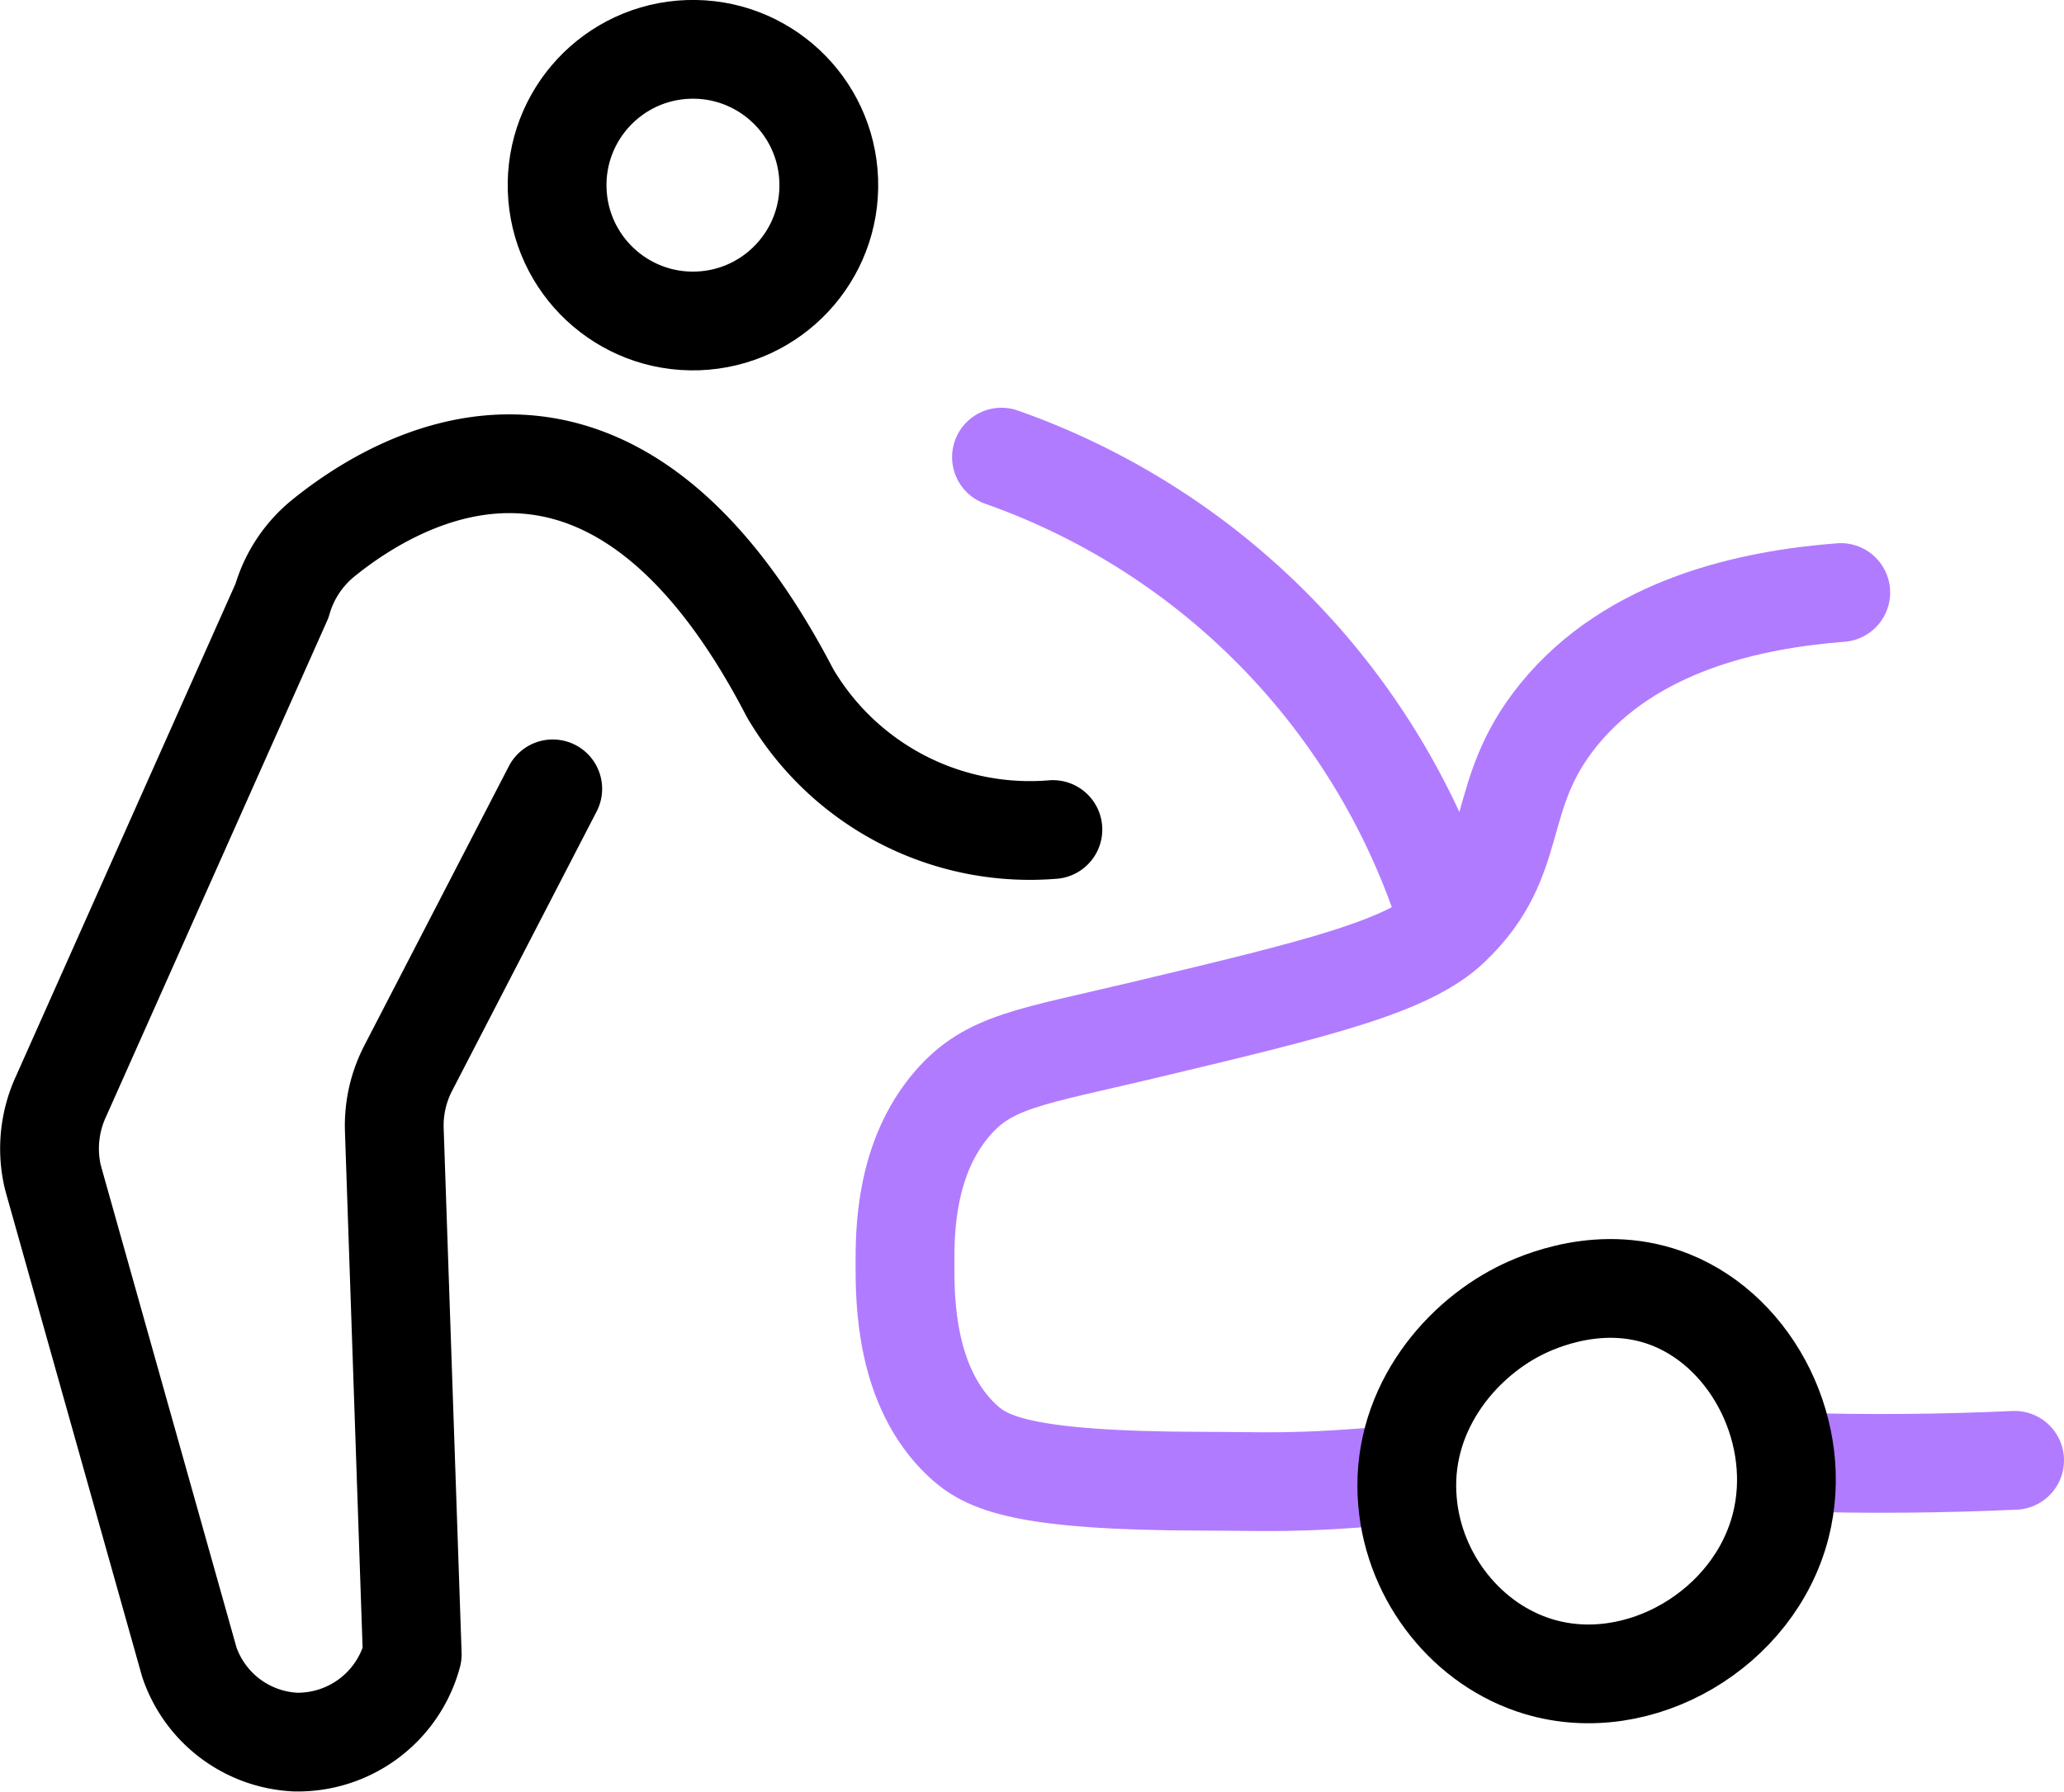
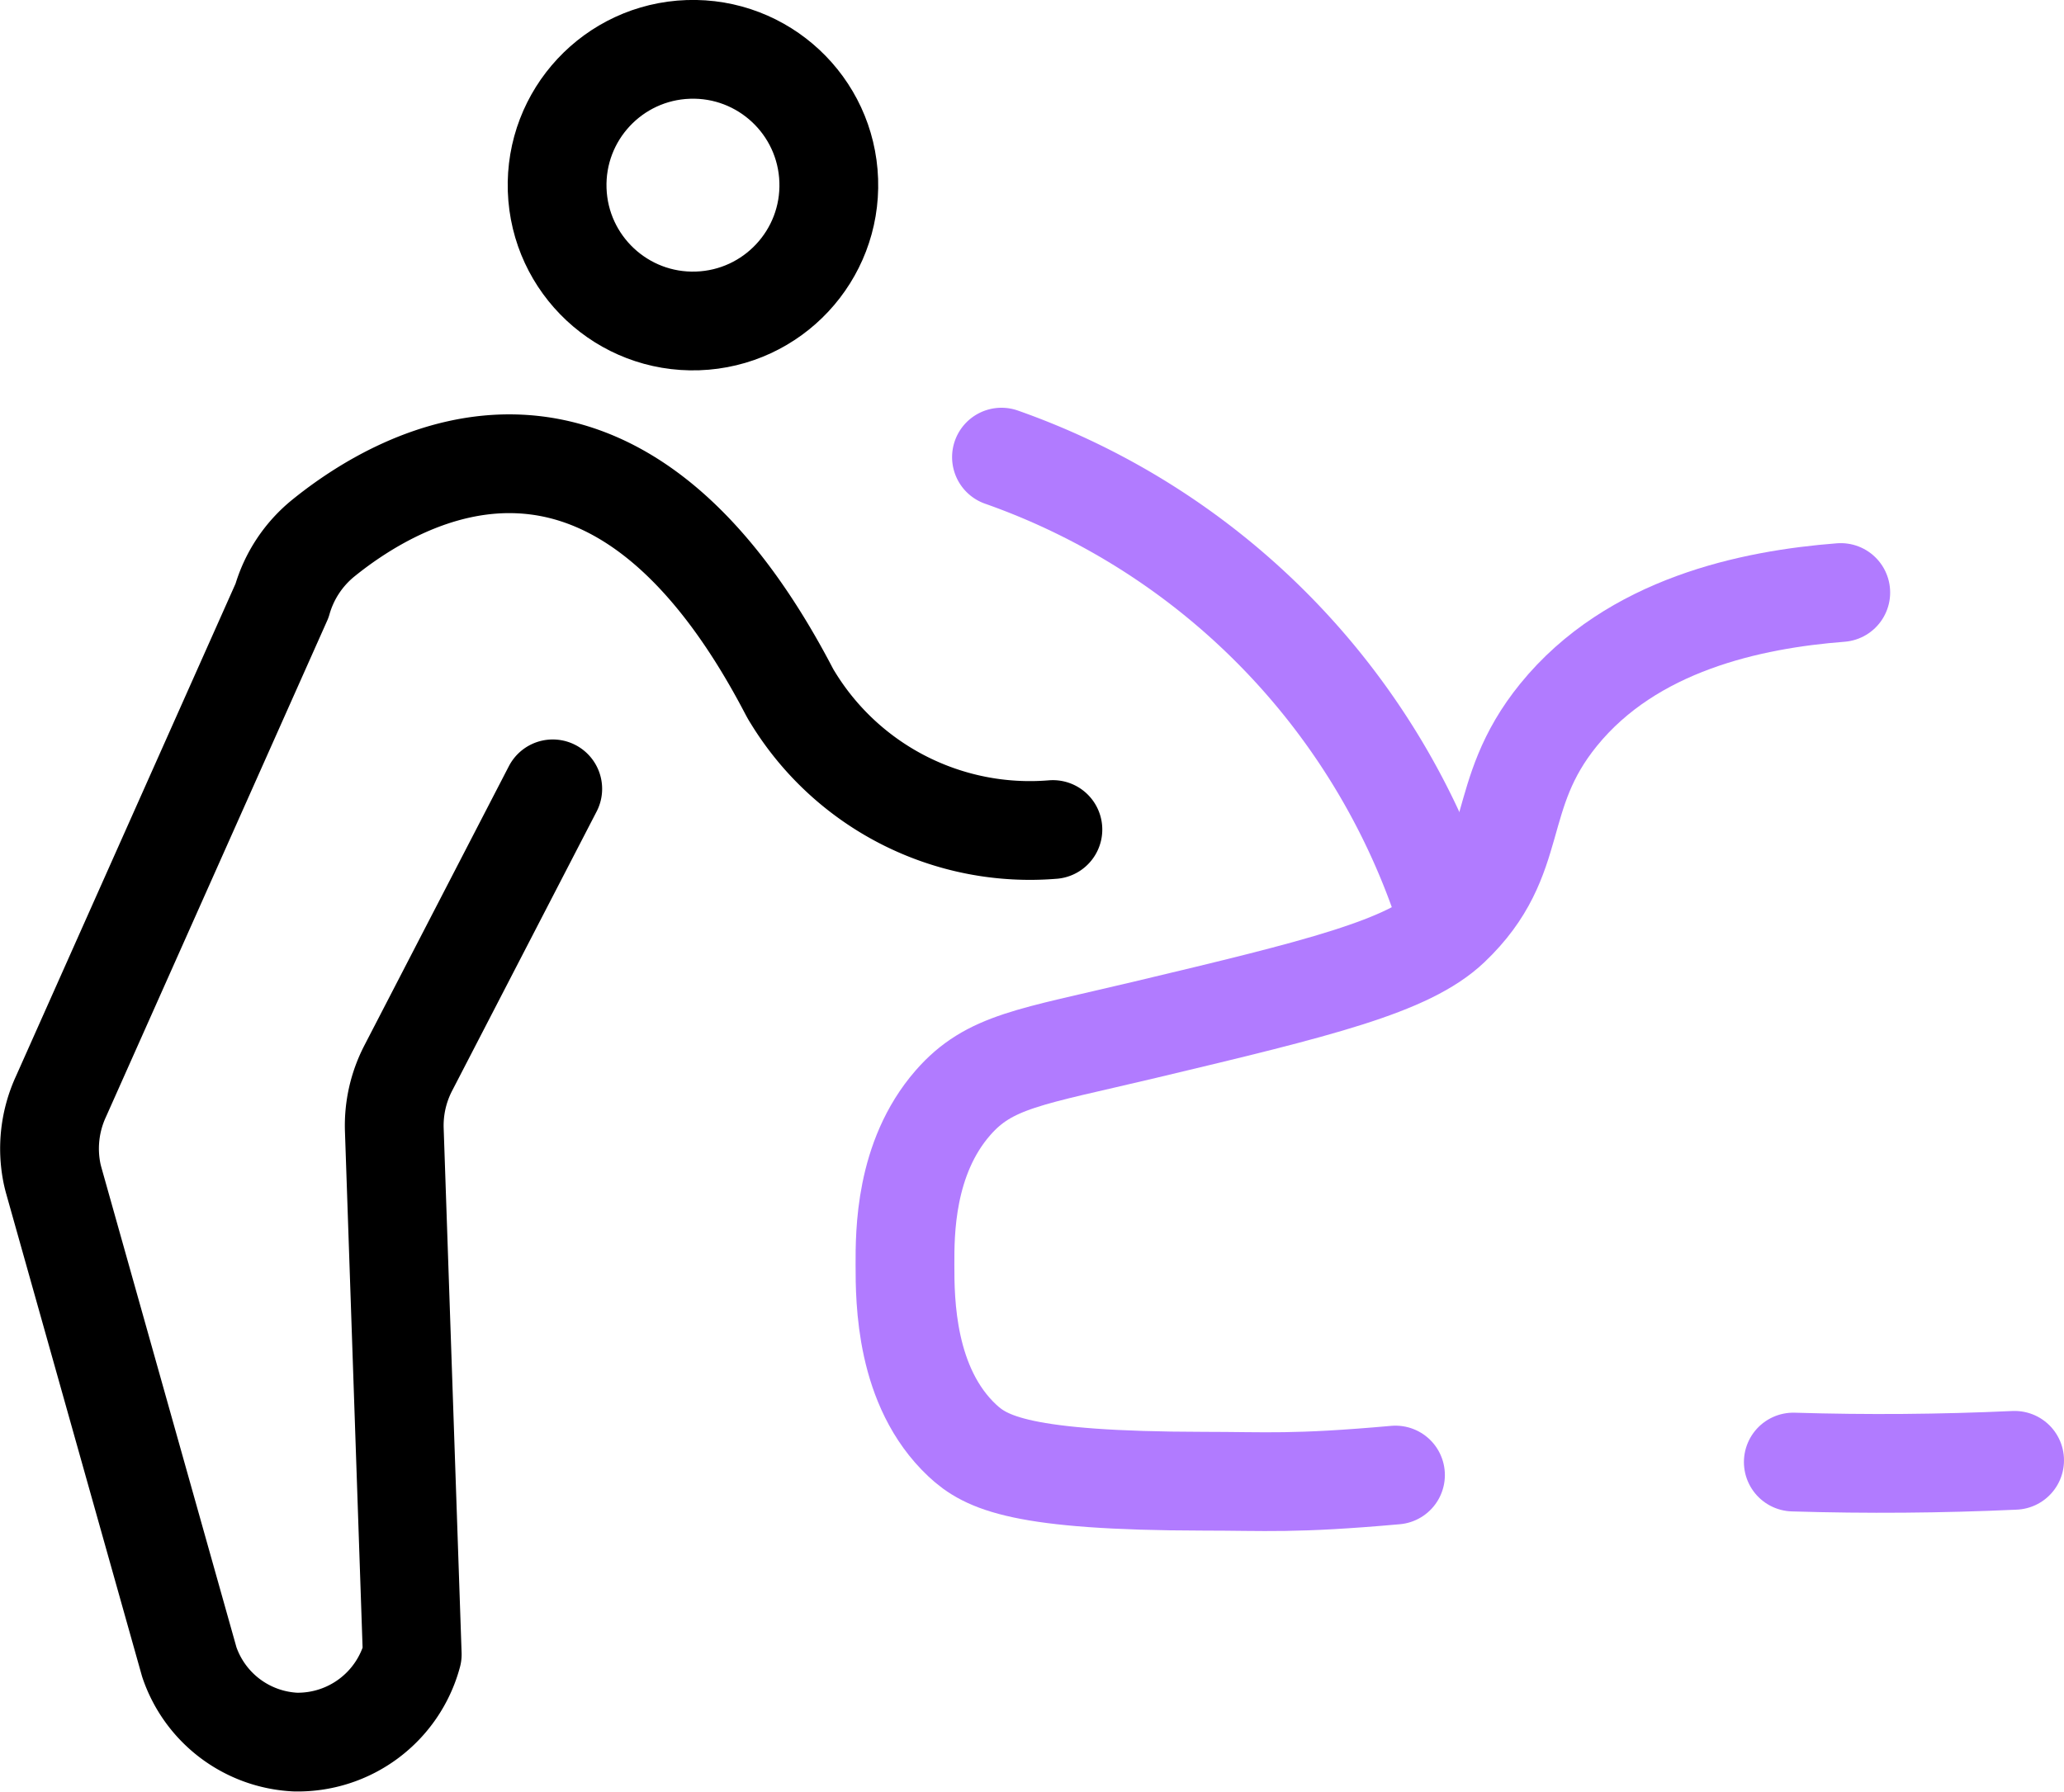
<svg xmlns="http://www.w3.org/2000/svg" viewBox="0 0 417.92 362.84">
  <title>Auto repair</title>
  <g id="27e7ac1c-153b-4cc4-a86e-ff7807a9718e" data-name="Layer 2">
    <g id="6ae668c0-7cf2-4be4-9f49-5d6e7cd195e9" data-name="Layer 1">
      <path d="M363.11,296.1q22.4.68,44.81-.35" fill="none" stroke="#b17bff" stroke-linecap="round" stroke-linejoin="round" stroke-width="20" />
      <path d="M372.72,120c-18.18,1.41-42.28,6.48-57.13,24.76-13.39,16.48-7.22,28.89-21.9,42.85-8.54,8.12-26.44,12.51-61.89,20.95-23.18,5.52-31.48,6.32-38.87,14.81-9.75,11.2-9.7,26.38-9.69,32.8,0,7.23.06,24.74,11.61,35.57,4.82,4.51,12,8.18,48.71,8.24,12.87,0,18.27.6,39-1.25" fill="none" stroke="#b17bff" stroke-linecap="round" stroke-linejoin="round" stroke-width="20" />
-       <path d="M285,304.23c1.37,15.45,12.17,29,26.57,33.31,20.4,6.11,43.69-7.65,49-28.59,4.69-18.44-5.43-38.9-22.16-45.66-13.86-5.6-27,.31-30.75,2.2C295.09,271.84,283.35,286.24,285,304.23Z" fill="none" stroke="#000" stroke-linecap="round" stroke-linejoin="round" stroke-width="20" />
      <path d="M293.42,186.92a145.37,145.37,0,0,0-90.64-94.34" fill="none" stroke="#b17bff" stroke-linecap="round" stroke-linejoin="round" stroke-width="20" />
      <path d="M111.92,159.76,82.66,216.32a25.31,25.31,0,0,0-2.82,12.49l3.63,106.24a24,24,0,0,1-23.68,17.76A23.9,23.9,0,0,1,38.33,336.6L10.89,239.09q-.19-.68-.34-1.37a25.18,25.18,0,0,1,1.8-15.66l44.75-100.4A25.22,25.22,0,0,1,65.44,109c15.89-12.87,58.5-37.48,94.22,30.77.26.49.53,1,.82,1.44A56.28,56.28,0,0,0,213.19,168" fill="none" stroke="#000" stroke-linecap="round" stroke-linejoin="round" stroke-width="20" />
      <circle cx="140.31" cy="37.51" r="27.51" transform="translate(-1.2 4.81) rotate(-1.96)" fill="none" stroke="#000" stroke-linecap="round" stroke-linejoin="round" stroke-width="20" />
    </g>
  </g>
</svg>